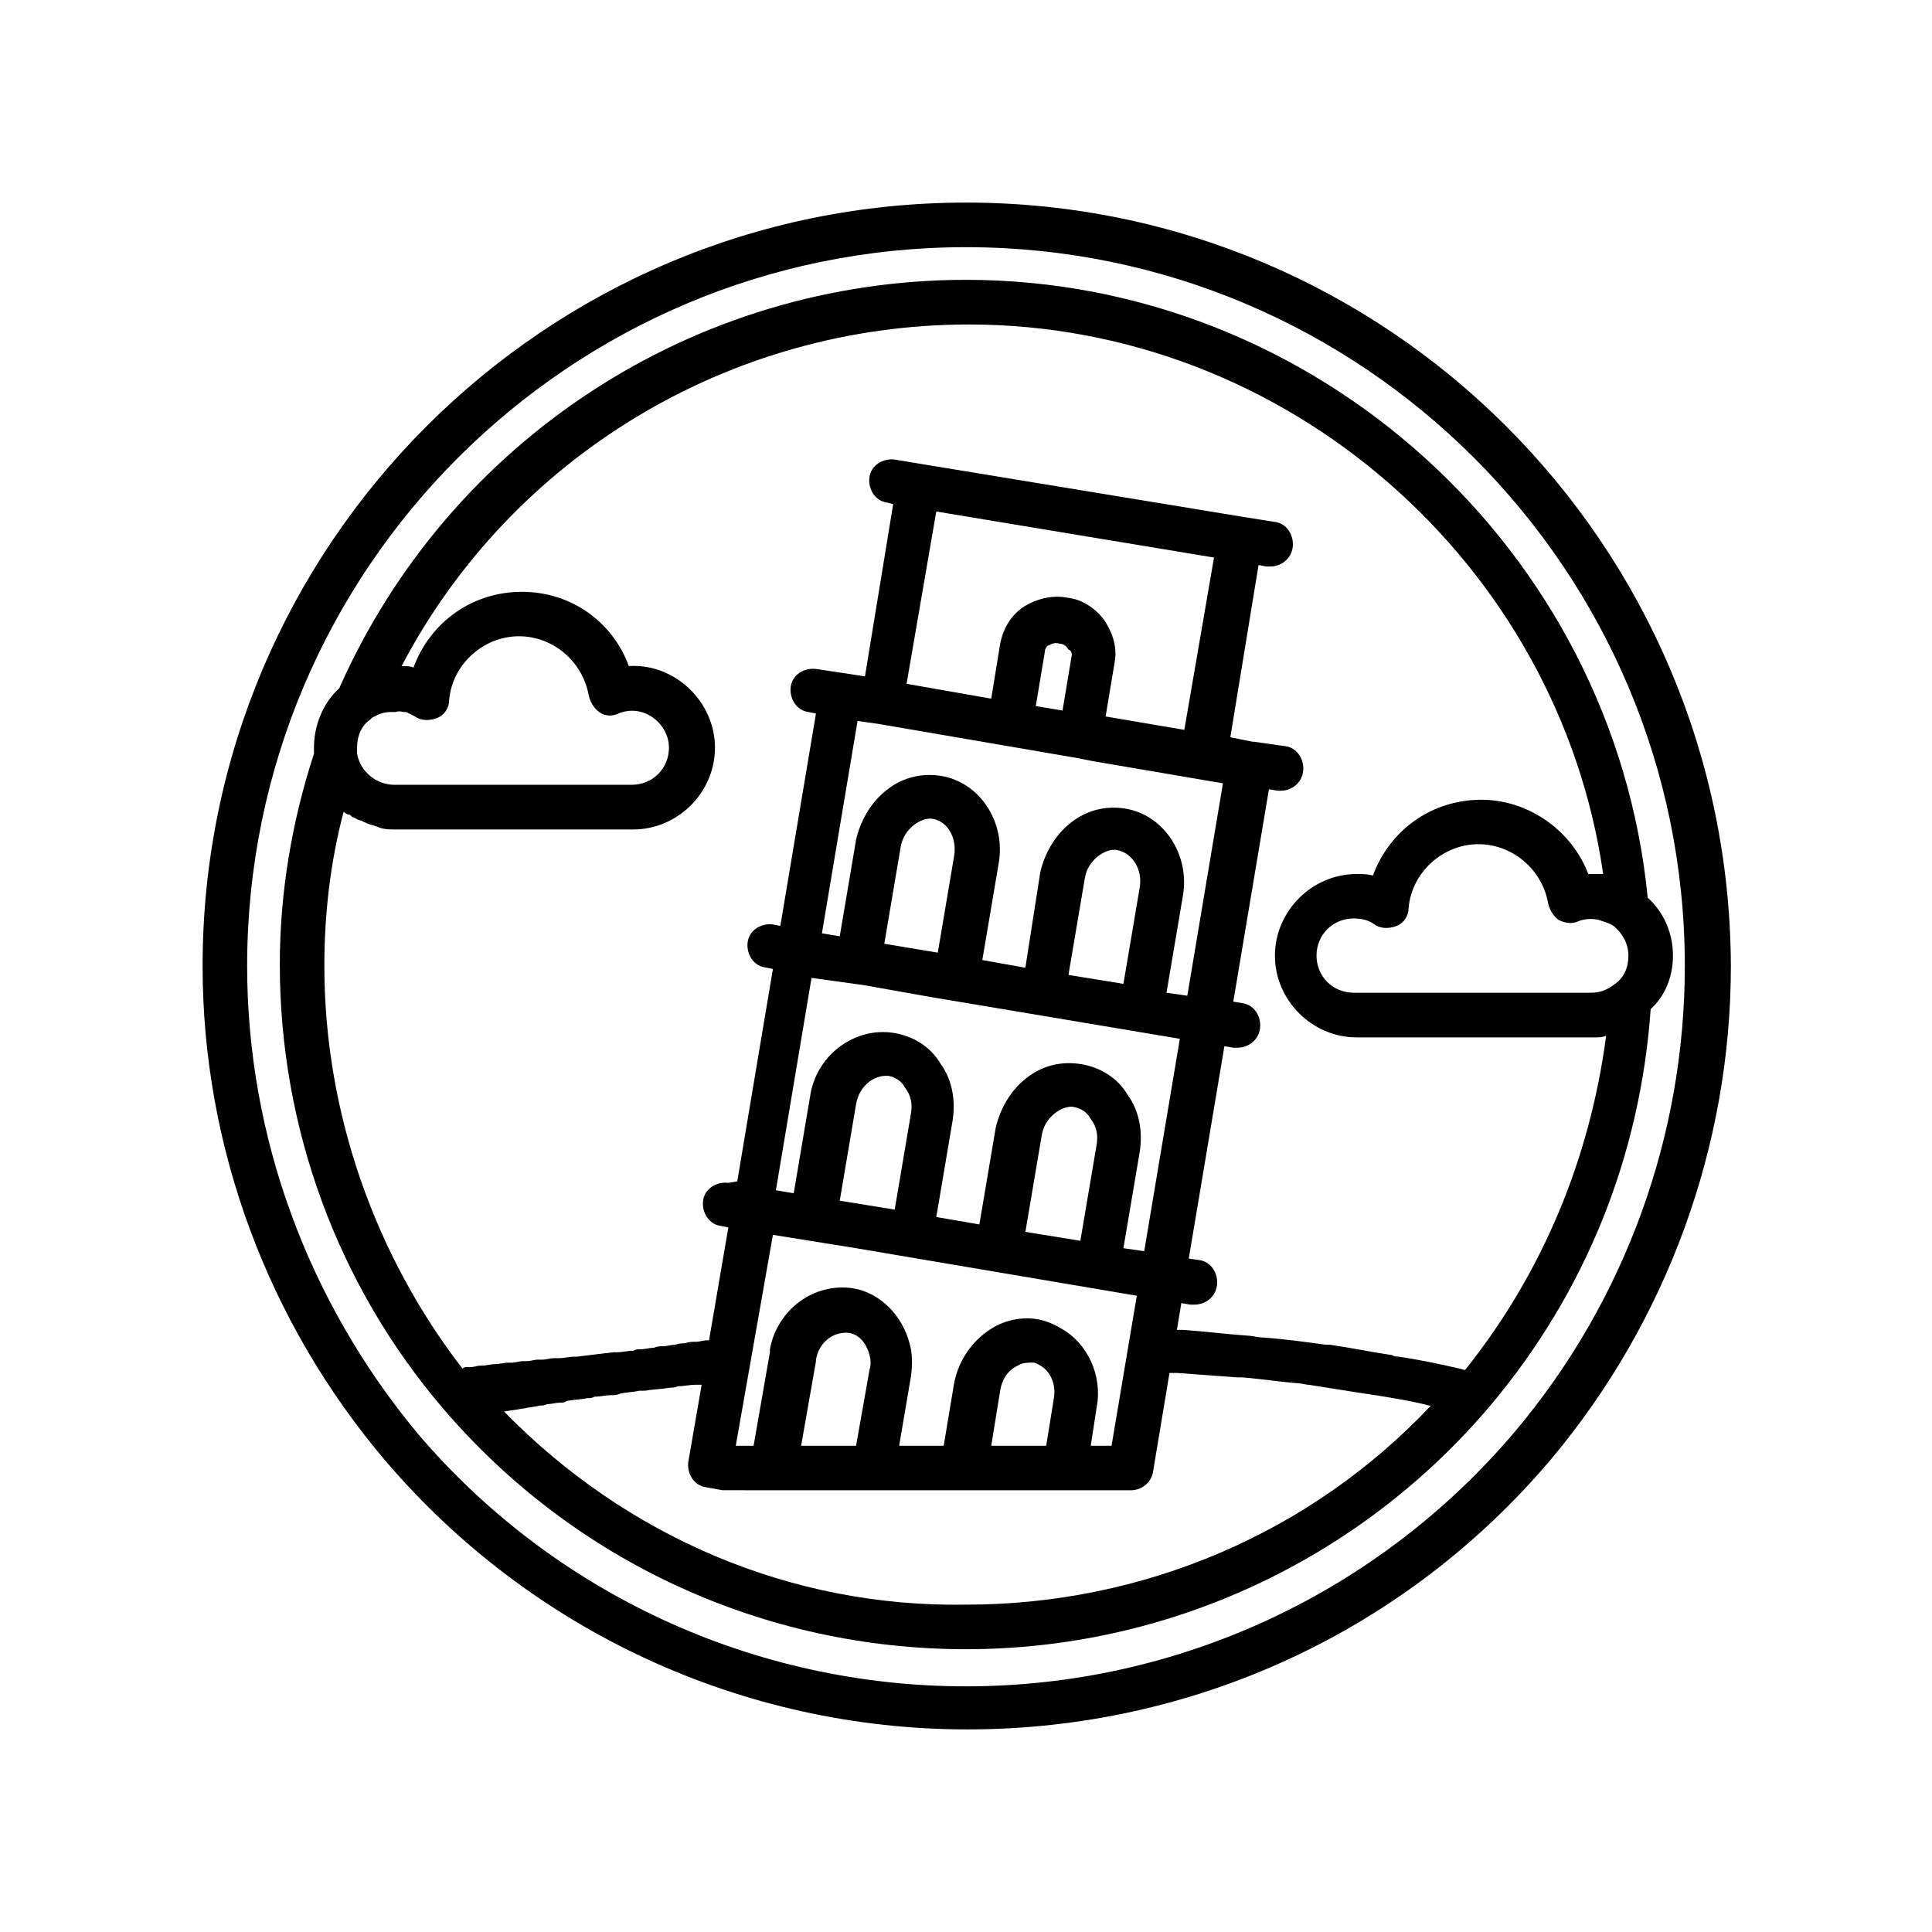
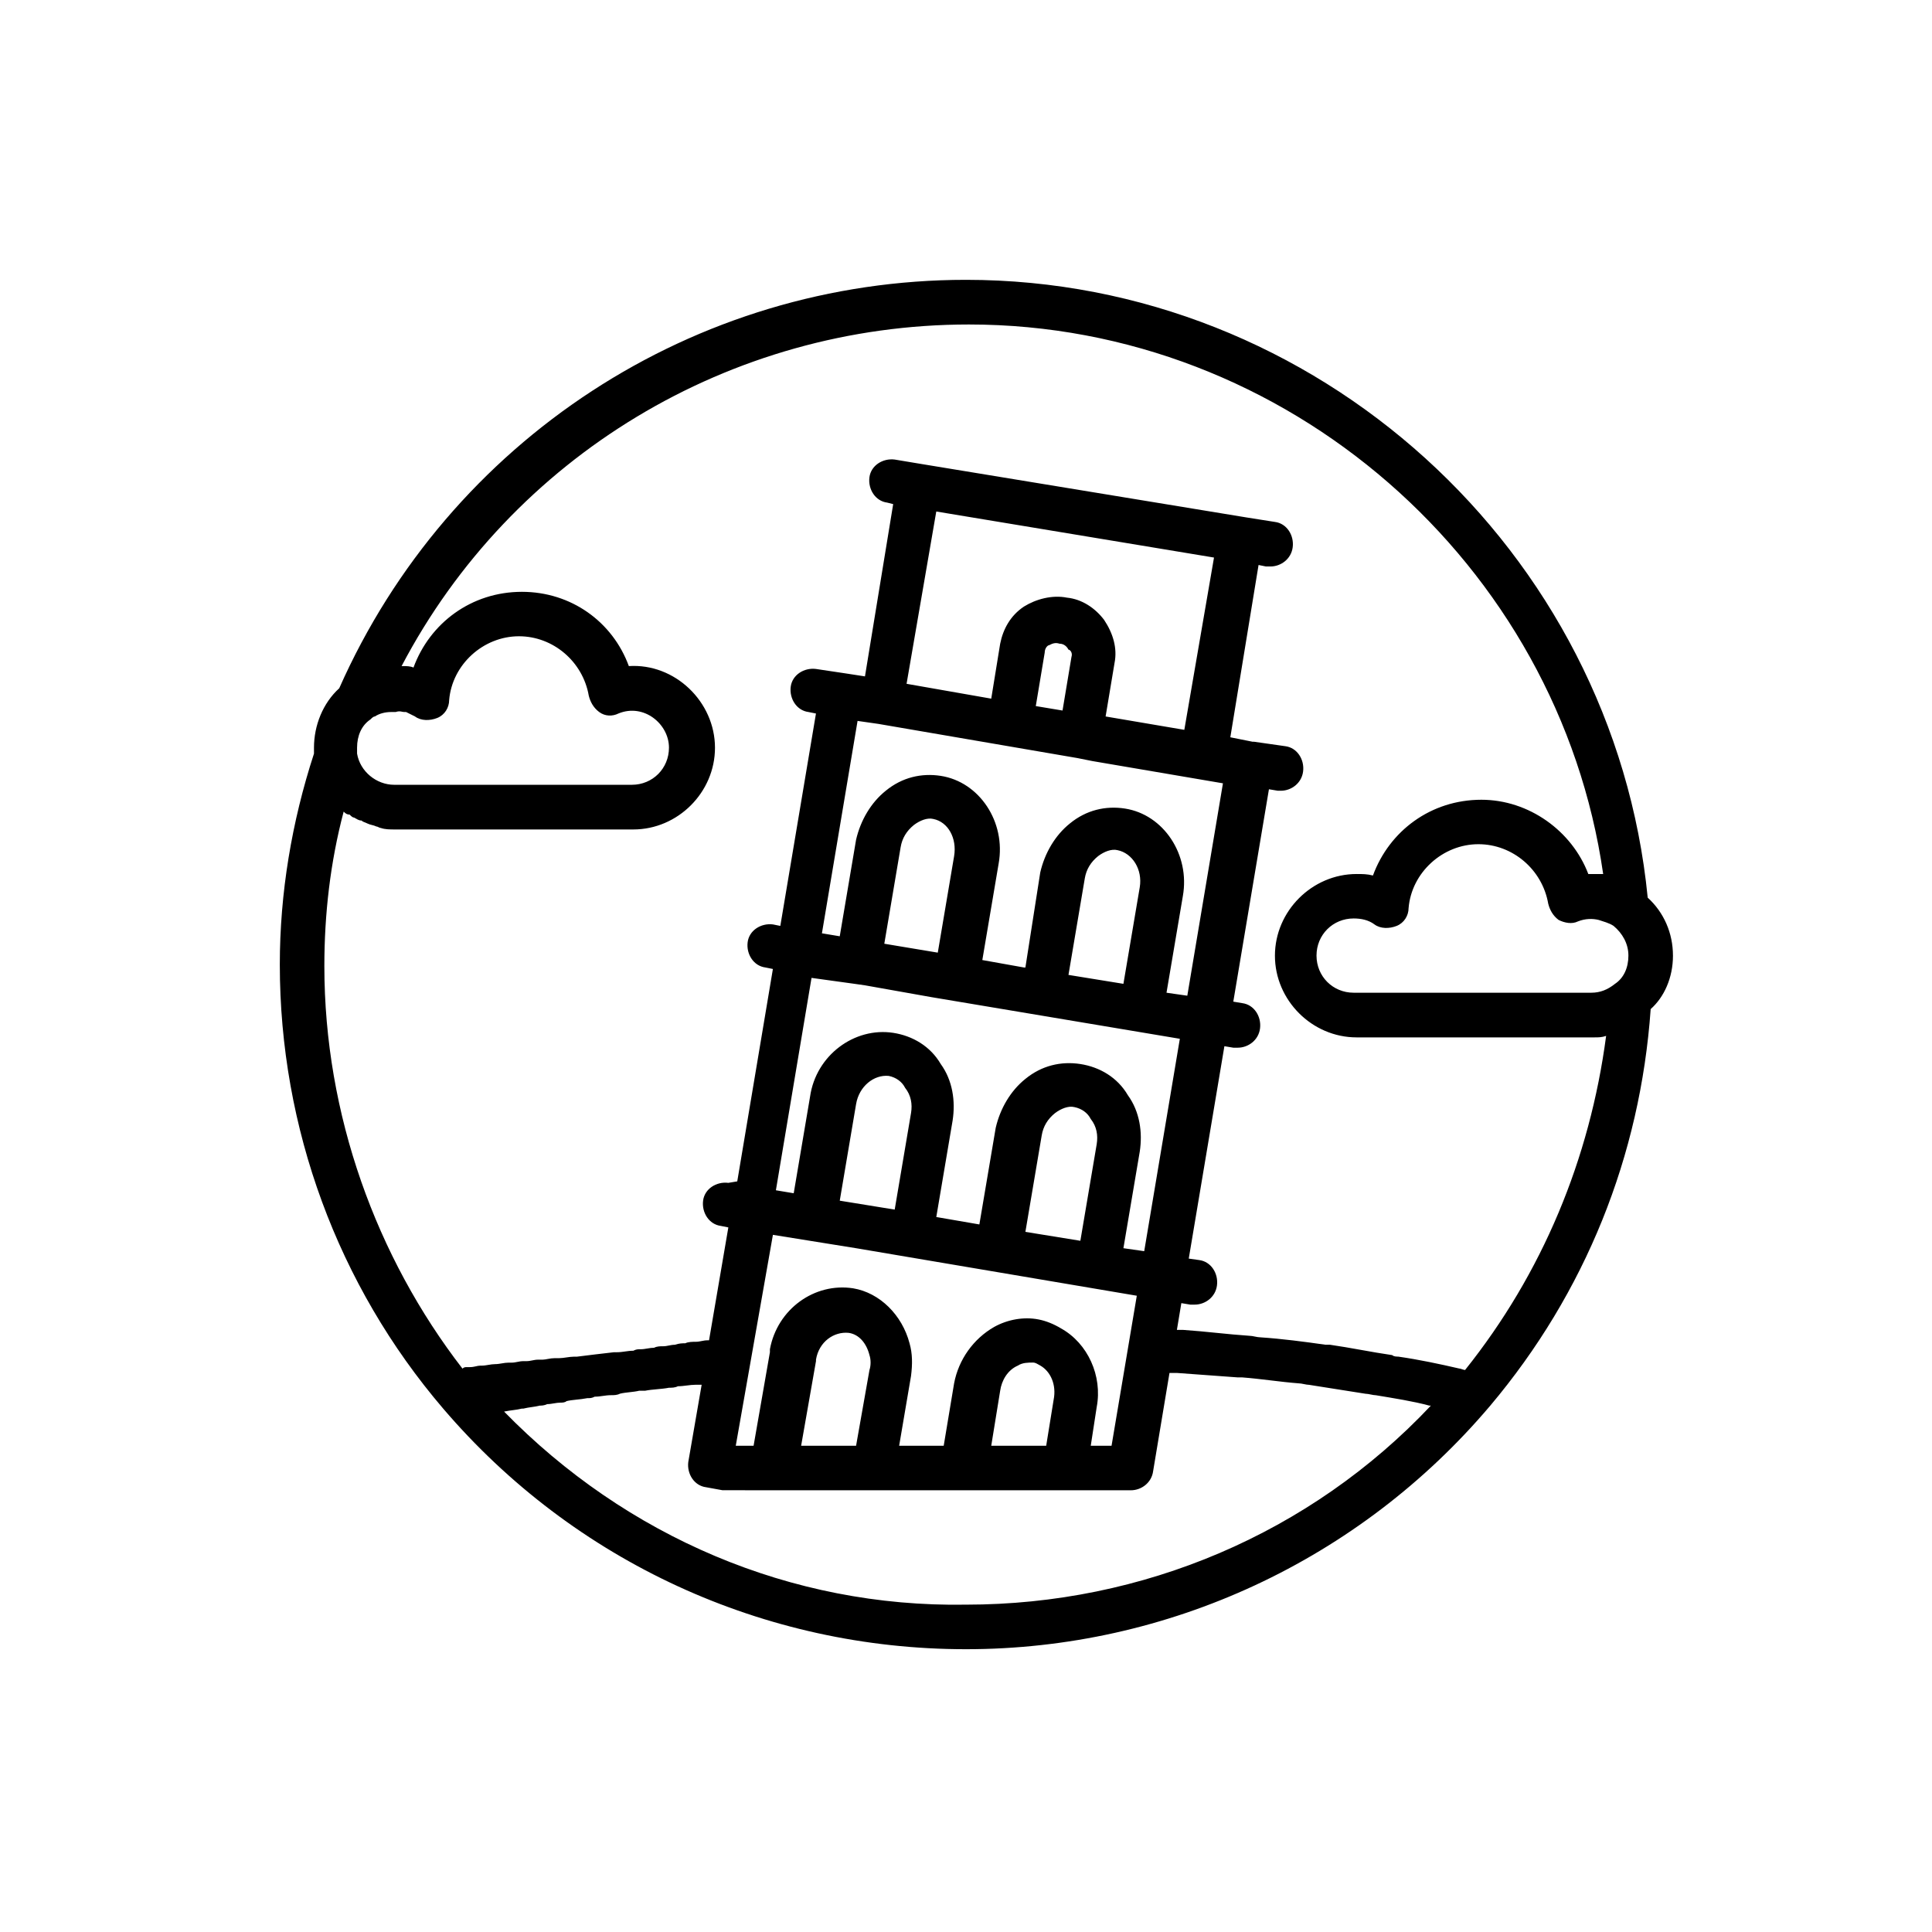
<svg xmlns="http://www.w3.org/2000/svg" fill="#000000" width="800px" height="800px" version="1.1" viewBox="144 144 512 512">
  <g>
-     <path d="m400 197.69c-111.78 0-202.31 90.922-202.31 202.31 0 48.02 17.32 94.465 48.414 131.07 38.574 45.266 94.859 71.242 154.29 71.242 59.828 0 116.11-25.977 154.68-71.637 30.699-36.605 47.625-83.051 47.625-130.68-0.395-111.79-90.922-202.31-202.7-202.31zm145.63 325.51c-36.211 42.902-89.348 67.699-145.63 67.699-55.891 0-109.03-24.402-145.24-66.914-29.129-35.027-45.266-78.719-45.266-123.98 0-105.09 85.41-190.5 190.5-190.5 105.09 0 190.5 85.41 190.5 190.5-0.004 44.867-15.746 88.559-44.871 123.2z" />
    <path d="m587.35 397.24c0-5.902-2.363-11.414-6.691-15.352-9.051-92.102-87.773-163.73-180.66-163.73-72.027 0-136.97 42.508-166.1 108.24-4.328 3.938-6.691 9.84-6.691 15.742v1.574c-5.902 18.105-9.055 37-9.055 55.891 0 43.297 15.352 85.02 43.297 117.69 34.637 40.539 85.02 63.762 138.55 63.762 53.531 0 104.3-23.617 138.94-64.551 25.191-29.914 39.754-66.125 42.508-105.09 3.547-3.148 5.906-8.266 5.906-14.172zm-19.68-9.445c1.18 0.395 2.754 0.789 3.938 1.574 2.363 1.969 3.938 4.723 3.938 7.871 0 3.148-1.18 5.902-3.543 7.477-1.969 1.574-3.938 2.363-6.297 2.363h-62.977c-5.512 0-9.84-4.328-9.84-9.84 0-5.512 4.328-9.84 9.84-9.84 1.969 0 3.938 0.395 5.512 1.574 1.574 1.18 3.938 1.18 5.902 0.395 1.969-0.789 3.148-2.754 3.148-4.723 0.789-9.445 9.055-16.926 18.5-16.926 9.055 0 16.926 6.691 18.5 15.742 0.395 1.574 1.18 3.148 2.754 4.328 1.574 0.789 3.543 1.18 5.117 0.395 1.965-0.785 3.934-0.785 5.508-0.391zm-316.45-55.105h0.395c0.789 0.395 1.574 0.789 2.363 1.18 1.574 1.18 3.938 1.18 5.902 0.395 1.969-0.789 3.148-2.754 3.148-4.723 0.789-9.445 9.055-16.926 18.5-16.926 9.055 0 16.926 6.691 18.5 15.742 0.395 1.574 1.18 3.148 2.754 4.328s3.543 1.18 5.117 0.395c6.691-2.754 13.383 2.754 13.383 9.055 0 5.512-4.328 9.84-9.84 9.84h-62.977c-4.723 0-9.055-3.543-9.84-8.266v-0.395-1.18c0-3.148 1.18-5.902 3.543-7.477 0.395-0.395 0.789-0.789 1.18-0.789 1.18-0.789 2.754-1.18 4.328-1.18h1.18c1.18-0.391 1.574 0 2.363 0zm26.371 185.39s0.391 0 0 0c1.969-0.395 3.148-0.395 4.723-0.789h0.395c1.574-0.395 2.754-0.395 4.328-0.789 0.395 0 1.18 0 1.969-0.395 1.18 0 2.363-0.395 3.543-0.395 0.395 0 1.18 0 1.574-0.395 1.574-0.395 3.543-0.395 5.512-0.789 0.789 0 1.18 0 1.969-0.395 1.574 0 2.754-0.395 4.328-0.395 0.789 0 1.574 0 2.363-0.395 1.574-0.395 3.543-0.395 5.117-0.789h1.574c1.969-0.395 4.328-0.395 6.297-0.789 0.789 0 1.574 0 2.363-0.395 1.574 0 3.148-0.395 4.723-0.395h1.574l-3.543 20.469c-0.395 3.148 1.574 6.297 4.723 6.691l4.328 0.789h1.18l12.203 0.016h94.859c2.754 0 5.512-1.969 5.902-5.117l4.328-25.977h1.969c5.512 0.395 11.02 0.789 16.137 1.18h1.18c5.117 0.395 9.84 1.18 14.957 1.574 0.789 0 1.969 0.395 2.754 0.395 5.117 0.789 9.84 1.574 14.957 2.363 0.789 0 1.969 0.395 2.754 0.395 4.723 0.789 9.84 1.574 14.168 2.754h0.395c-31.883 33.852-76.359 52.742-123.2 52.742-46.441 0.785-90.133-18.109-122.41-51.172zm143.66 9.055h-14.562l2.363-14.562c0.395-2.754 1.969-5.512 4.723-6.691 1.18-0.789 2.754-0.789 3.938-0.789 0.789 0 1.18 0.395 1.969 0.789 2.754 1.574 4.328 5.117 3.543 9.055zm3.934-31.094c-1.969-1.18-3.938-1.969-5.902-2.363-3.938-0.789-8.266 0-11.809 1.969-5.512 3.148-9.445 8.66-10.629 14.957l-2.754 16.531h-11.809l3.148-18.5c0.395-3.148 0.395-5.902-0.395-8.66-1.969-7.477-7.871-13.383-14.957-14.562-10.234-1.574-20.074 5.512-22.043 16.137v0.395 0.395l-4.328 24.797h-4.723l9.844-55.891 22.043 3.543 74.391 12.594-6.691 39.754h-5.512l1.574-10.234c1.574-8.266-2.363-16.926-9.449-20.859zm-54.316 31.094h-14.562l3.938-22.434v-0.395c0.789-4.723 4.723-7.477 8.66-7.086 2.754 0.395 4.723 2.754 5.512 5.902 0.395 1.18 0.395 2.754 0 3.938zm25.98-156.26-4.328 25.586-11.809-1.969-2.363-0.395 4.328-25.586c0.395-2.363 1.574-4.328 3.543-5.902 1.574-1.18 3.543-1.969 5.117-1.574 3.934 0.789 6.297 5.117 5.512 9.84zm-26.375 33.852 2.754 0.395 17.711 3.148 65.73 11.02-9.441 56.285-5.512-0.789 4.328-25.586c0.789-5.117 0-10.629-3.148-14.957-2.754-4.723-7.477-7.477-12.594-8.266-5.117-0.789-10.234 0.395-14.562 3.938-3.938 3.148-6.691 7.871-7.871 12.988l-4.328 25.586-11.414-1.969 4.328-25.586c0.789-5.117 0-10.629-3.148-14.957-2.754-4.723-7.477-7.477-12.594-8.266-10.234-1.574-20.469 5.902-22.043 16.926l-4.328 25.586-4.723-0.789 9.445-56.285zm64.16 42.508-4.328 25.586-14.566-2.363 4.328-25.586c0.395-2.363 1.574-4.328 3.543-5.902 1.574-1.18 3.543-1.969 5.117-1.574 1.969 0.395 3.543 1.574 4.328 3.148 1.578 1.969 1.969 4.328 1.578 6.691zm-49.203-8.266-4.328 25.586-14.562-2.363 4.328-25.586c0.789-4.723 4.723-7.871 8.66-7.477 1.969 0.395 3.543 1.574 4.328 3.148 1.574 1.969 1.969 4.328 1.574 6.691zm42.512-120.84-2.363 14.168-7.086-1.18 2.363-14.168c0-1.18 0.789-1.969 1.18-1.969 0.789-0.395 1.574-0.789 2.754-0.395 1.18 0 1.969 0.789 2.363 1.574 0.395 0 1.18 0.789 0.789 1.969zm29.914 19.285-20.859-3.543 2.363-14.168c0.789-3.938-0.395-7.871-2.754-11.414-2.363-3.148-5.902-5.512-9.84-5.902-3.938-0.789-8.266 0.395-11.414 2.363-3.543 2.363-5.512 5.902-6.297 9.84l-2.367 14.559-22.438-3.934 7.871-45.66 73.602 12.203zm-81.082-1.574 52.742 9.055 3.938 0.789 34.637 5.902-9.445 56.285-5.512-0.789 4.328-25.586c1.969-11.02-5.117-21.648-15.352-23.223-5.117-0.789-10.234 0.395-14.562 3.938-3.938 3.148-6.691 7.871-7.871 12.988l-3.938 25.191h-0.395l-11.02-1.969 4.328-25.586c1.969-11.02-5.117-21.648-15.352-23.223-5.117-0.789-10.234 0.395-14.562 3.938-3.938 3.148-6.691 7.871-7.871 12.988l-4.328 25.586-4.723-0.789 9.445-56.285 5.512 0.789c-0.395 0-0.395 0 0 0zm50.379 66.52 4.328-25.586c0.395-2.363 1.574-4.328 3.543-5.902 1.574-1.18 3.543-1.969 5.117-1.574 3.938 0.789 6.691 5.117 5.902 9.84l-4.328 25.586zm105.09 104.7c-0.395 0-1.18-0.395-1.574-0.395-5.117-1.18-10.629-2.363-16.137-3.148-0.395 0-1.18 0-1.574-0.395-5.512-0.789-11.02-1.969-16.531-2.754h-1.18c-5.512-0.789-11.414-1.574-17.32-1.969-0.789 0-1.969-0.395-2.754-0.395-5.902-0.395-11.809-1.18-17.711-1.574h-1.574l1.18-7.086 2.363 0.395h1.18c2.754 0 5.512-1.969 5.902-5.117 0.395-3.148-1.574-6.297-4.723-6.691l-2.758-0.391 9.445-56.285 2.363 0.395h1.18c2.754 0 5.512-1.969 5.902-5.117 0.395-3.148-1.574-6.297-4.723-6.691l-2.363-0.395 9.445-56.285 2.363 0.395h0.789c2.754 0 5.512-1.969 5.902-5.117 0.395-3.148-1.574-6.297-4.723-6.691l-8.266-1.18h-0.395l-5.902-1.18 7.481-45.66 1.969 0.395h1.18c2.754 0 5.512-1.969 5.902-5.117 0.395-3.148-1.574-6.297-4.723-6.691l-7.477-1.18-86.199-14.172-7.086-1.18c-3.148-0.395-6.297 1.574-6.691 4.723-0.395 3.148 1.574 6.297 4.723 6.691l1.574 0.395-7.477 45.656-5.117-0.789-7.871-1.18c-3.148-0.395-6.297 1.574-6.691 4.723-0.395 3.148 1.574 6.297 4.723 6.691l1.969 0.395-9.445 56.285-1.969-0.395c-3.148-0.395-6.297 1.574-6.691 4.723-0.395 3.148 1.574 6.297 4.723 6.691l1.969 0.395-9.445 56.285-2.363 0.395c-3.148-0.395-6.297 1.574-6.691 4.723s1.574 6.297 4.723 6.691l1.969 0.395-5.117 29.914h-0.395c-1.18 0-1.969 0.395-3.148 0.395-0.789 0-1.969 0-2.754 0.395-0.789 0-1.574 0-2.754 0.395-1.18 0-1.969 0.395-3.148 0.395-0.789 0-1.574 0-2.363 0.395-1.18 0-2.363 0.395-3.543 0.395-0.789 0-1.18 0-1.969 0.395-1.574 0-2.754 0.395-4.328 0.395h-0.789c-3.543 0.395-6.691 0.789-9.84 1.18h-0.789c-1.18 0-2.754 0.395-3.938 0.395h-1.18c-1.18 0-2.363 0.395-3.148 0.395h-1.18c-1.18 0-1.969 0.395-3.148 0.395h-0.789c-1.18 0-1.969 0.395-3.148 0.395h-0.789c-1.18 0-2.363 0.395-3.543 0.395-1.18 0-2.363 0.395-3.543 0.395h-0.395c-0.789 0-1.574 0.395-2.754 0.395h-0.789c-0.395 0-0.789 0-1.18 0.395-22.824-29.535-36.602-67.32-36.602-106.68 0-13.777 1.574-27.551 5.117-40.934 0.395 0.395 0.789 0.789 1.574 0.789 0.395 0.395 0.789 0.789 1.18 0.789 0.789 0.395 1.18 0.789 1.969 0.789 0.395 0.395 0.789 0.395 1.574 0.789 0.789 0.395 1.574 0.395 2.363 0.789 0.395 0 0.789 0.395 1.18 0.395 1.18 0.395 2.363 0.395 3.938 0.395h62.977c11.809 0 21.648-9.84 21.648-21.648 0-12.203-10.629-22.434-22.828-21.648-4.328-11.809-15.352-19.68-28.34-19.68-13.383 0-24.402 8.266-28.734 20.074-0.789-0.395-1.969-0.395-2.754-0.395h-0.395c29.125-55.496 86.984-90.527 150.36-90.527 84.23 0 156.26 63.371 168.07 145.63h-3.938c-4.328-11.414-15.742-19.68-28.34-19.68-13.383 0-24.402 8.266-28.734 20.074-1.574-0.395-2.754-0.395-4.328-0.395-11.809 0-21.648 9.84-21.648 21.648 0 11.809 9.84 21.648 21.648 21.648h62.977c1.18 0 1.969 0 3.148-0.395-4.324 32.656-16.922 62.961-37.387 88.547z" />
  </g>
</svg>